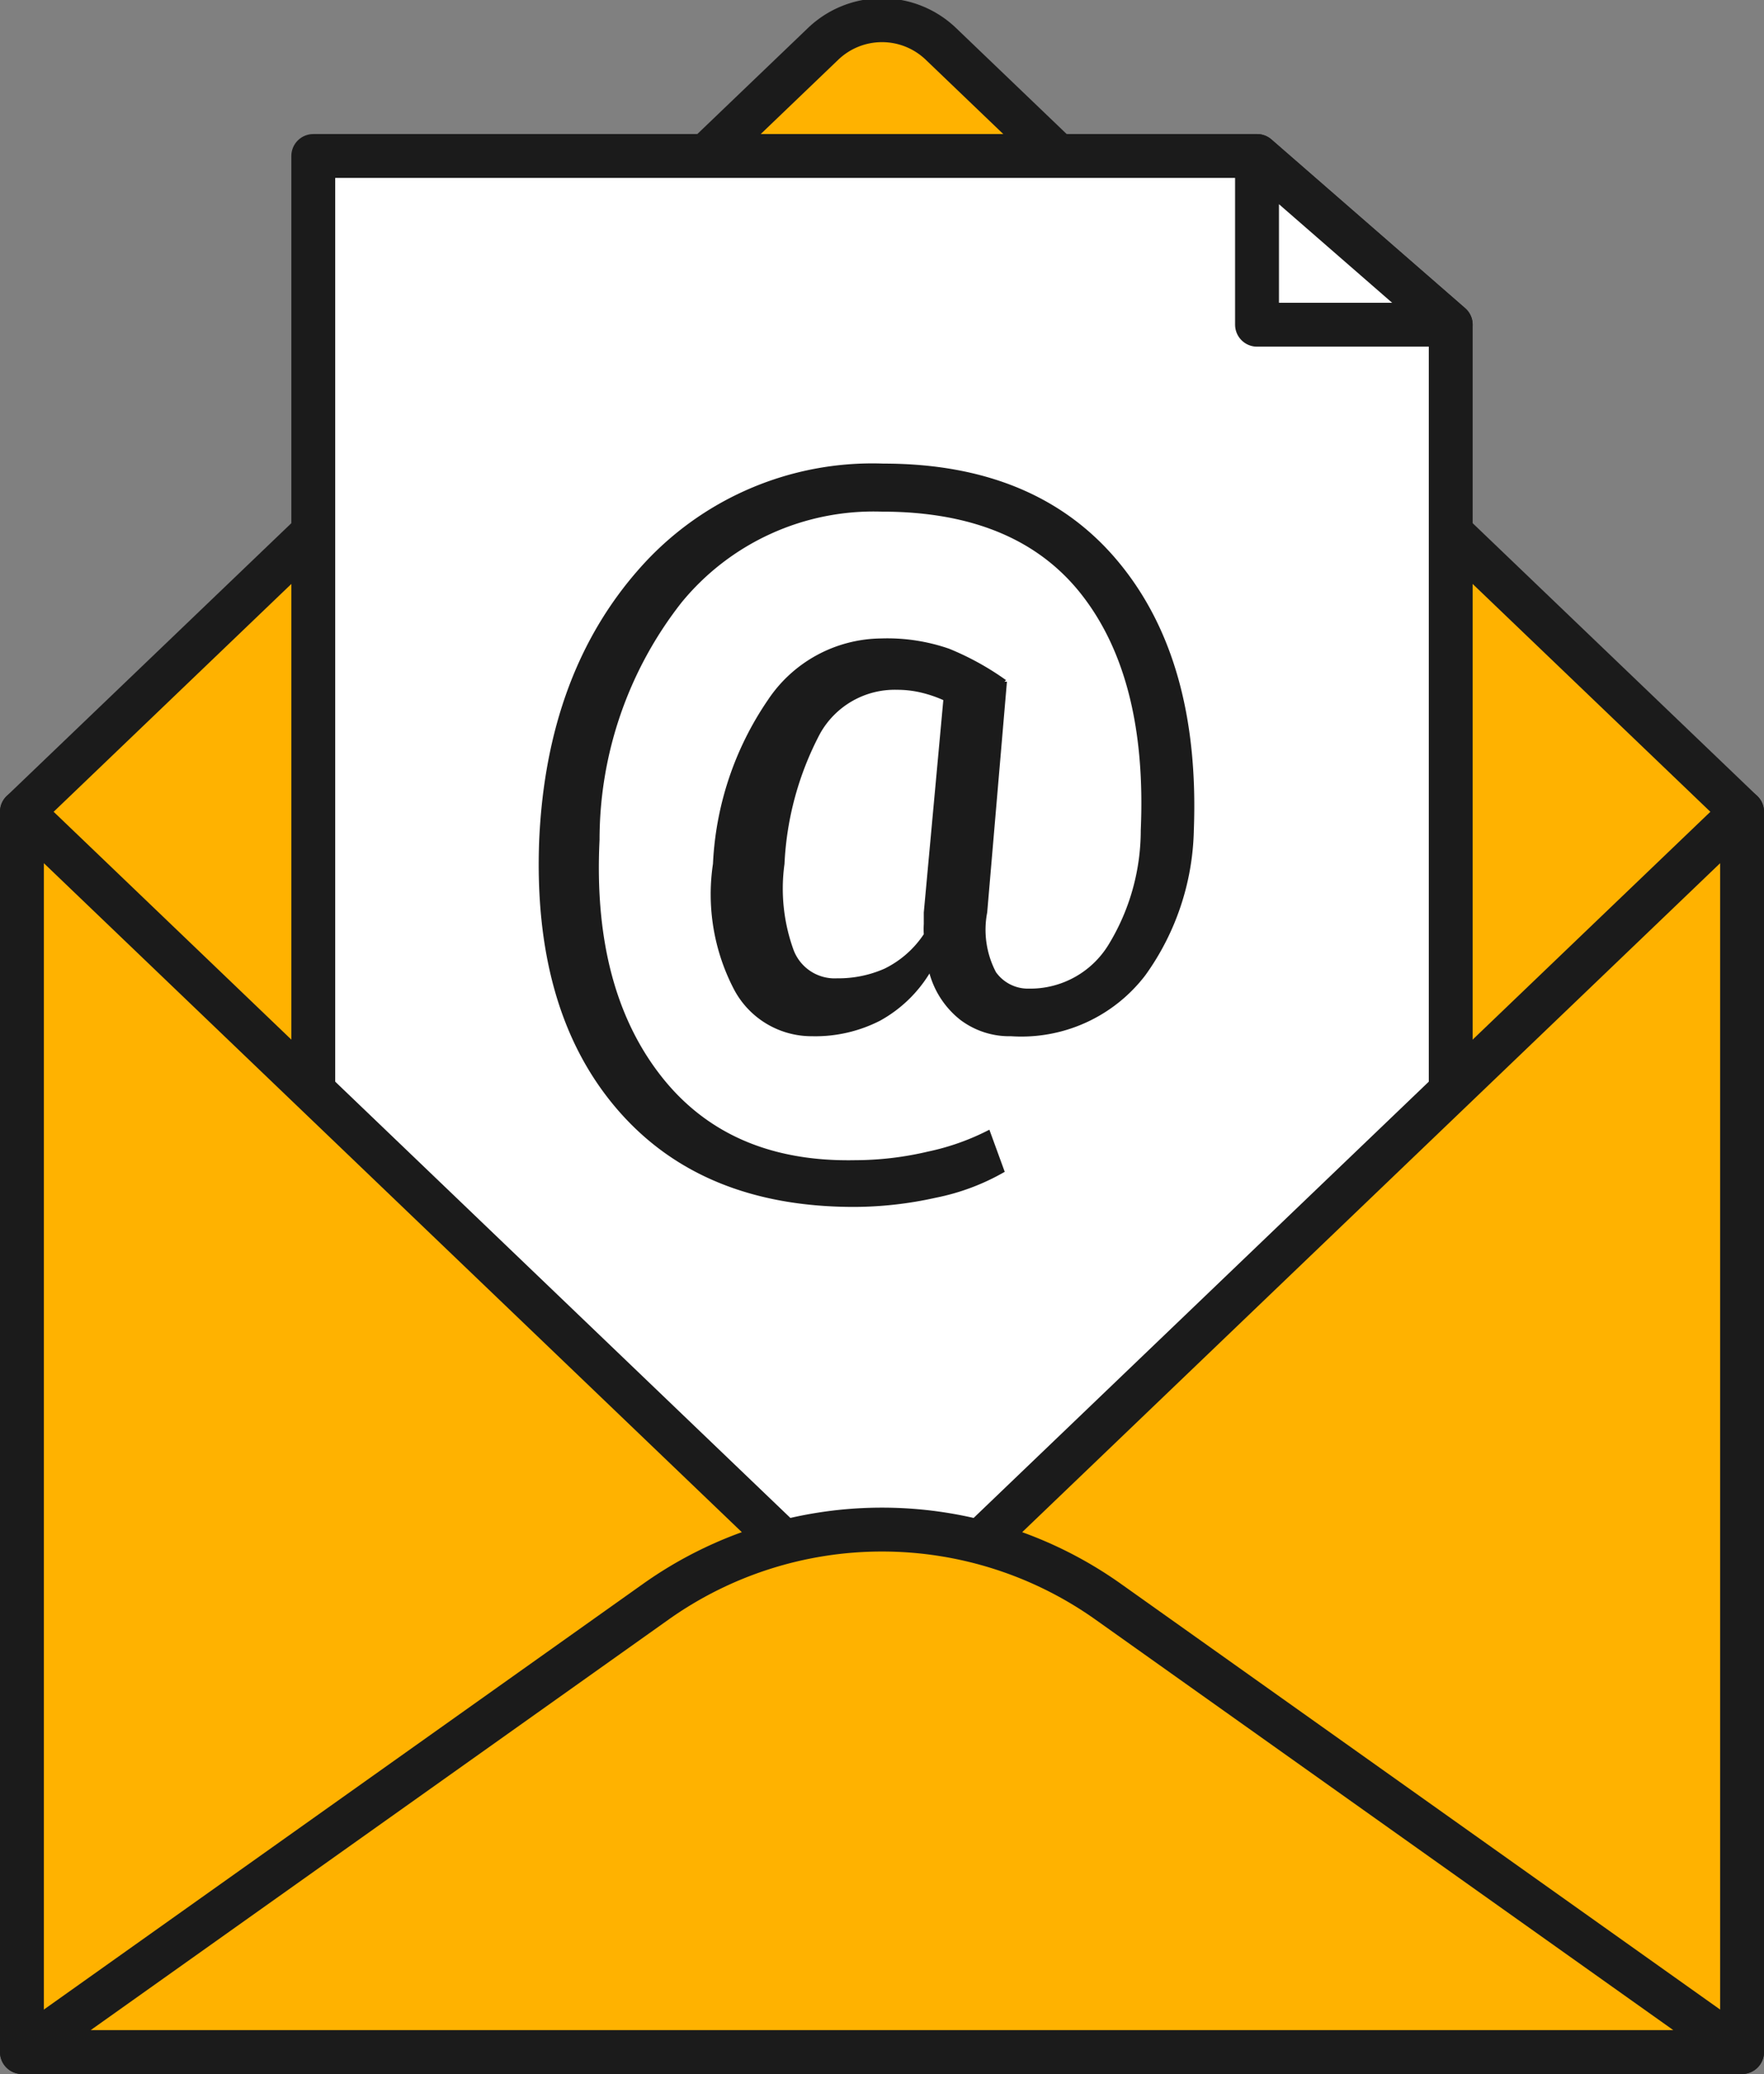
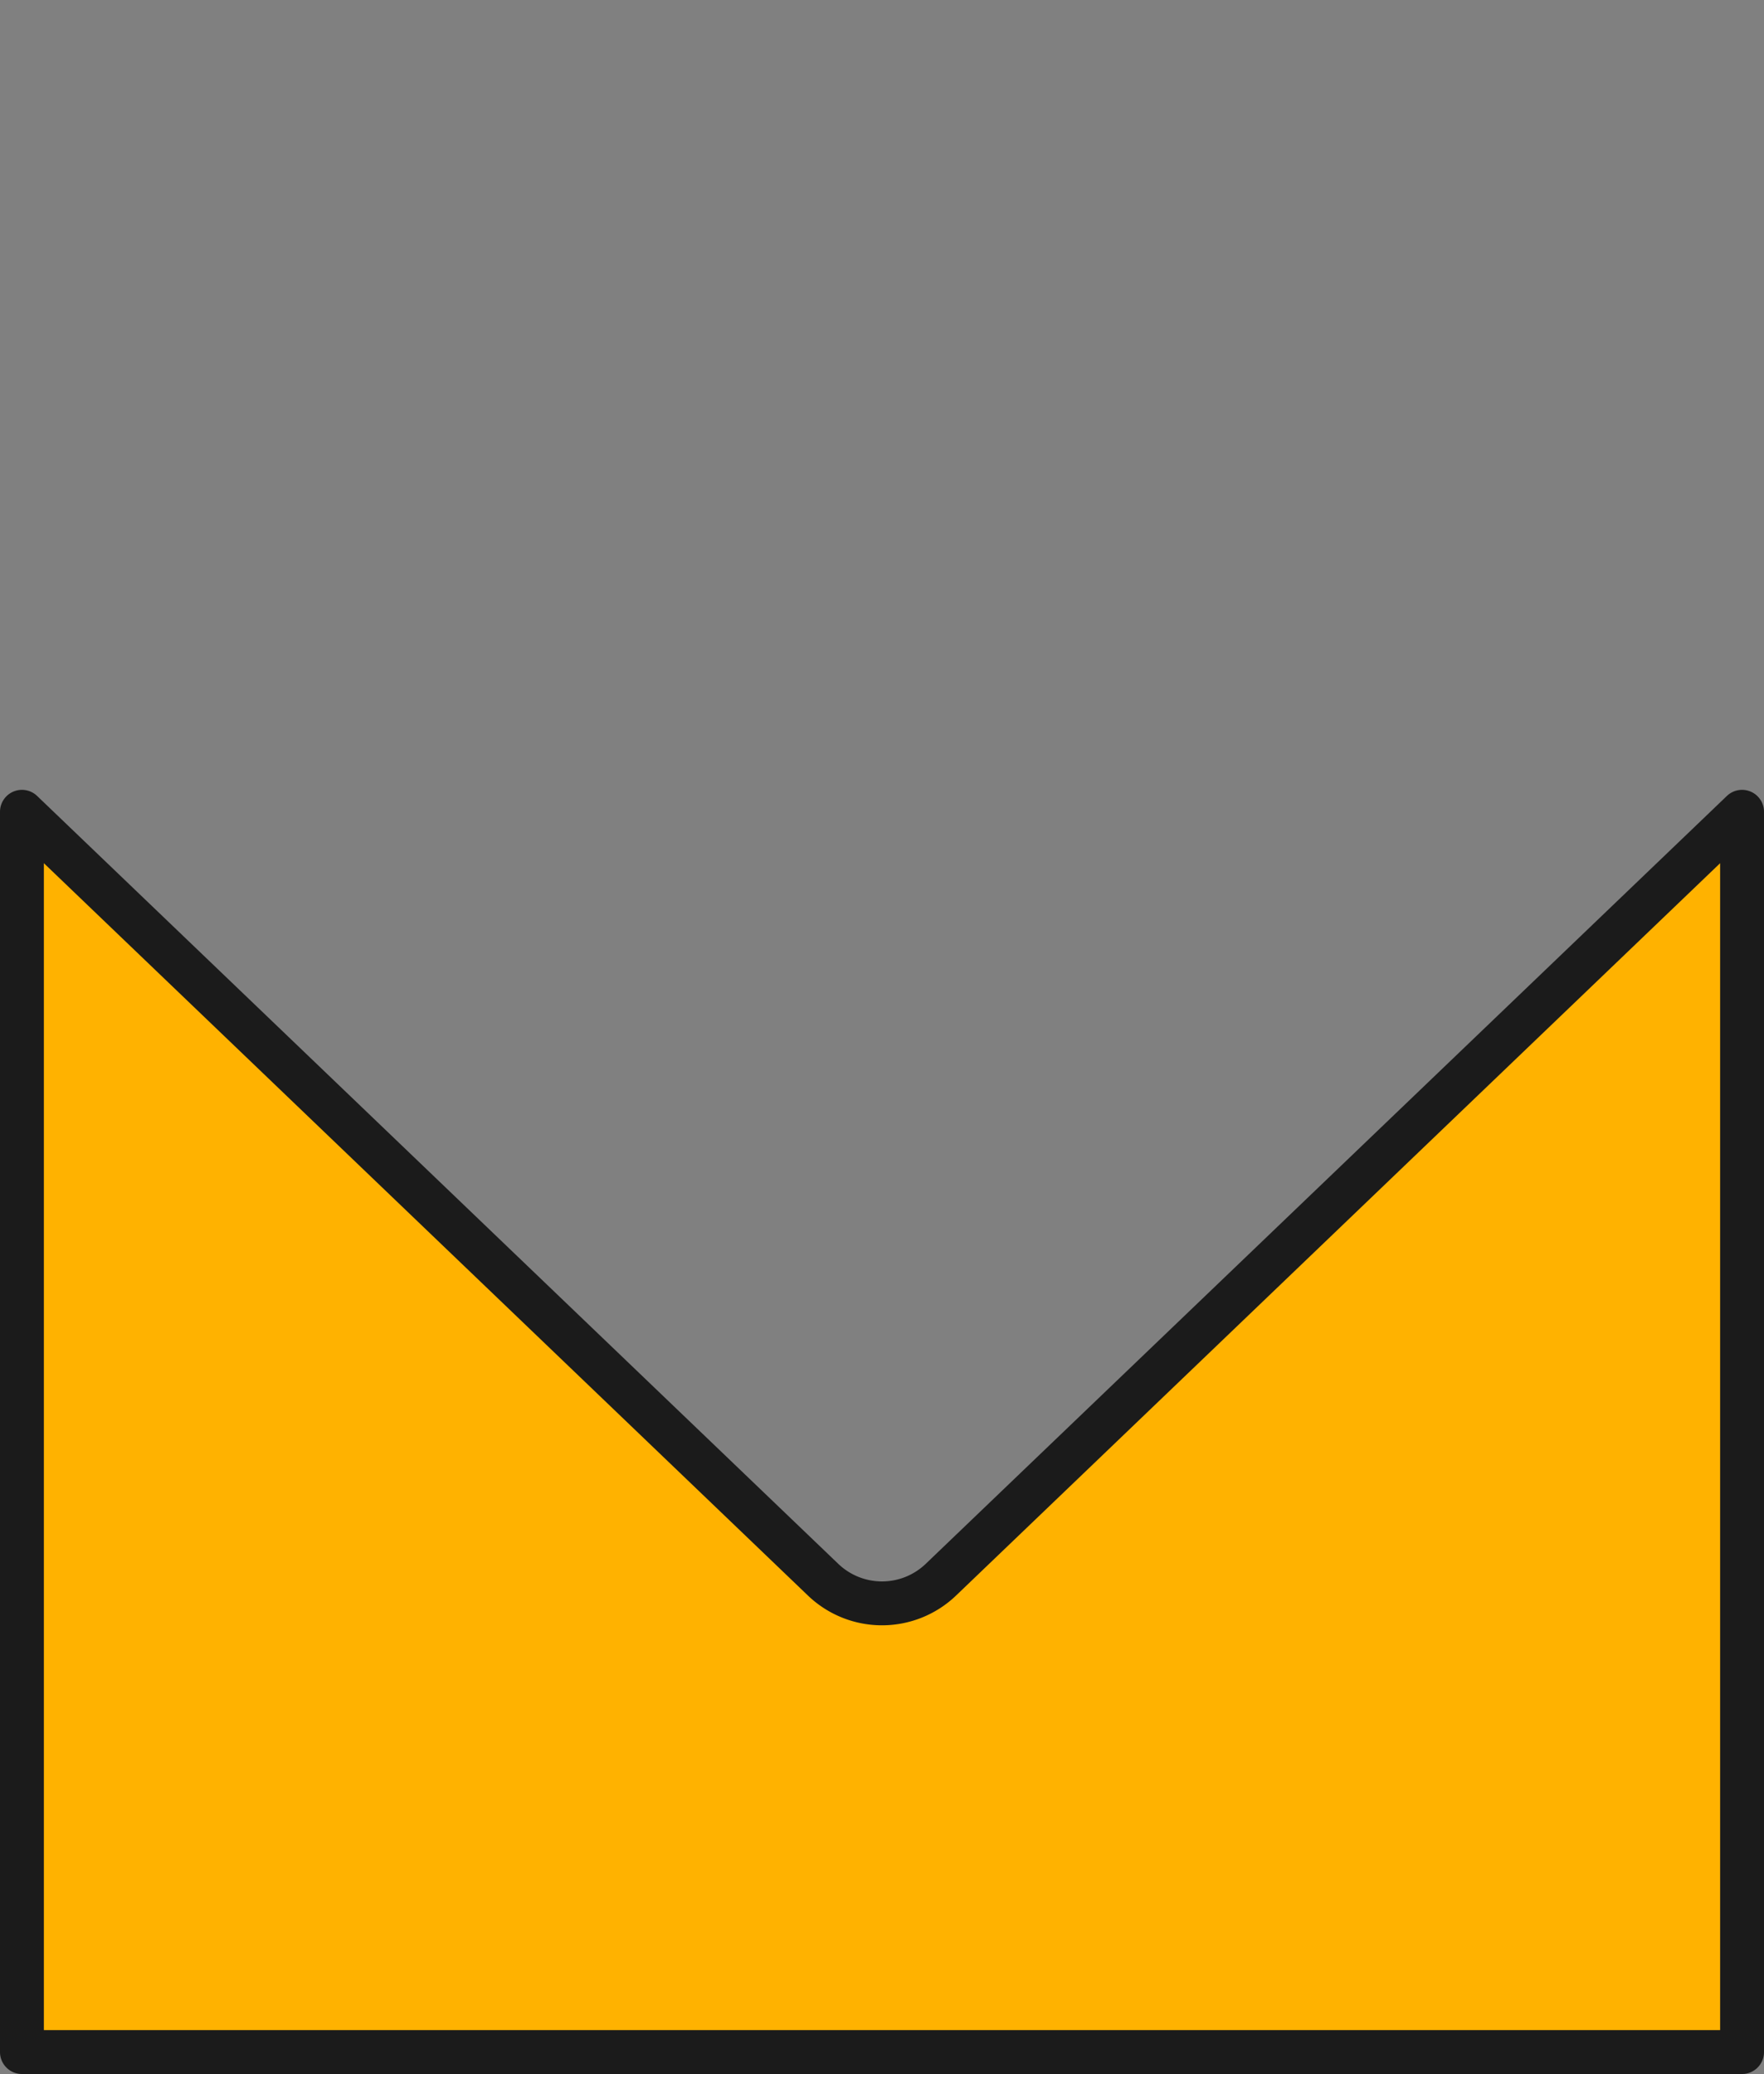
<svg xmlns="http://www.w3.org/2000/svg" viewBox="0 0 80.41 94.53">
  <rect x="0" y="0" width="80.41" height="94.53" fill="#808080" stroke="none" />
  <defs>
    <style>.cls-1{fill:#ffb200;}.cls-1,.cls-2{stroke:#1b1b1b;stroke-linecap:round;stroke-linejoin:round;stroke-width:2px;}.cls-2{fill:#fff;}.cls-3{fill:#1b1b1b;}</style>
  </defs>
  <title>icon_conteúdo</title>
  <g id="Camada_2" data-name="Camada 2">
    <g id="Layer_1" data-name="Layer 1">
-       <path class="cls-1" d="M1,37l36.52-35a3.88,3.88,0,0,1,5.37,0L79.41,37,54.88,86.83H24.66Z" />
-       <polygon class="cls-2" points="14.28 7.11 57.3 7.11 66.13 14.8 66.13 72.58 14.28 72.58 14.28 7.11" />
-       <polygon class="cls-2" points="57.3 14.8 66.13 14.8 57.3 7.11 57.3 14.8" />
      <path class="cls-1" d="M42.89,72a3.88,3.88,0,0,1-5.37,0L1,37V93.53H79.41V37Z" />
-       <path class="cls-1" d="M79.41,93.53H1L29.9,73a17.81,17.81,0,0,1,20.61,0Z" />
-       <path class="cls-3" d="M54.42,37.83a11.73,11.73,0,0,1-2.21,6.62,7.11,7.11,0,0,1-6.12,2.78,3.71,3.71,0,0,1-2.32-.75,4.08,4.08,0,0,1-1.4-2.11,6.09,6.09,0,0,1-2.25,2.15,6.48,6.48,0,0,1-3.1.71,4,4,0,0,1-3.58-2.17,9.37,9.37,0,0,1-.94-5.69A14.4,14.4,0,0,1,35,31.91a6.27,6.27,0,0,1,5.15-2.81,8.59,8.59,0,0,1,3.12.47A12.69,12.69,0,0,1,45.86,31l-.07.07h.11L45,41.59a4.16,4.16,0,0,0,.4,2.72,1.79,1.79,0,0,0,1.5.75,4.18,4.18,0,0,0,3.63-2A10,10,0,0,0,52,37.84q.3-6.86-2.66-10.69T40.2,23.32a11.31,11.31,0,0,0-9.14,4.15,17.51,17.51,0,0,0-3.73,10.81Q27,45,30.1,49T39,52.88a14.55,14.55,0,0,0,3.29-.39,11,11,0,0,0,2.81-1l.7,1.92a10.3,10.3,0,0,1-3.14,1.18,17.25,17.25,0,0,1-3.73.42q-7,0-10.83-4.49T24.58,38.26q.35-7.6,4.59-12.37a14.15,14.15,0,0,1,11.1-4.76q7,0,10.72,4.49T54.42,37.83ZM35.76,39.38a8.2,8.2,0,0,0,.4,3.88,2,2,0,0,0,2,1.33,5.19,5.19,0,0,0,2.16-.44,4.56,4.56,0,0,0,1.79-1.57,3.66,3.66,0,0,1,0-.46q0-.24,0-.53L43,31.91a5.67,5.67,0,0,0-1-.34,4.7,4.7,0,0,0-1.1-.13,3.9,3.9,0,0,0-3.52,2A14.1,14.1,0,0,0,35.76,39.38Z" />
    </g>
  </g>
</svg>